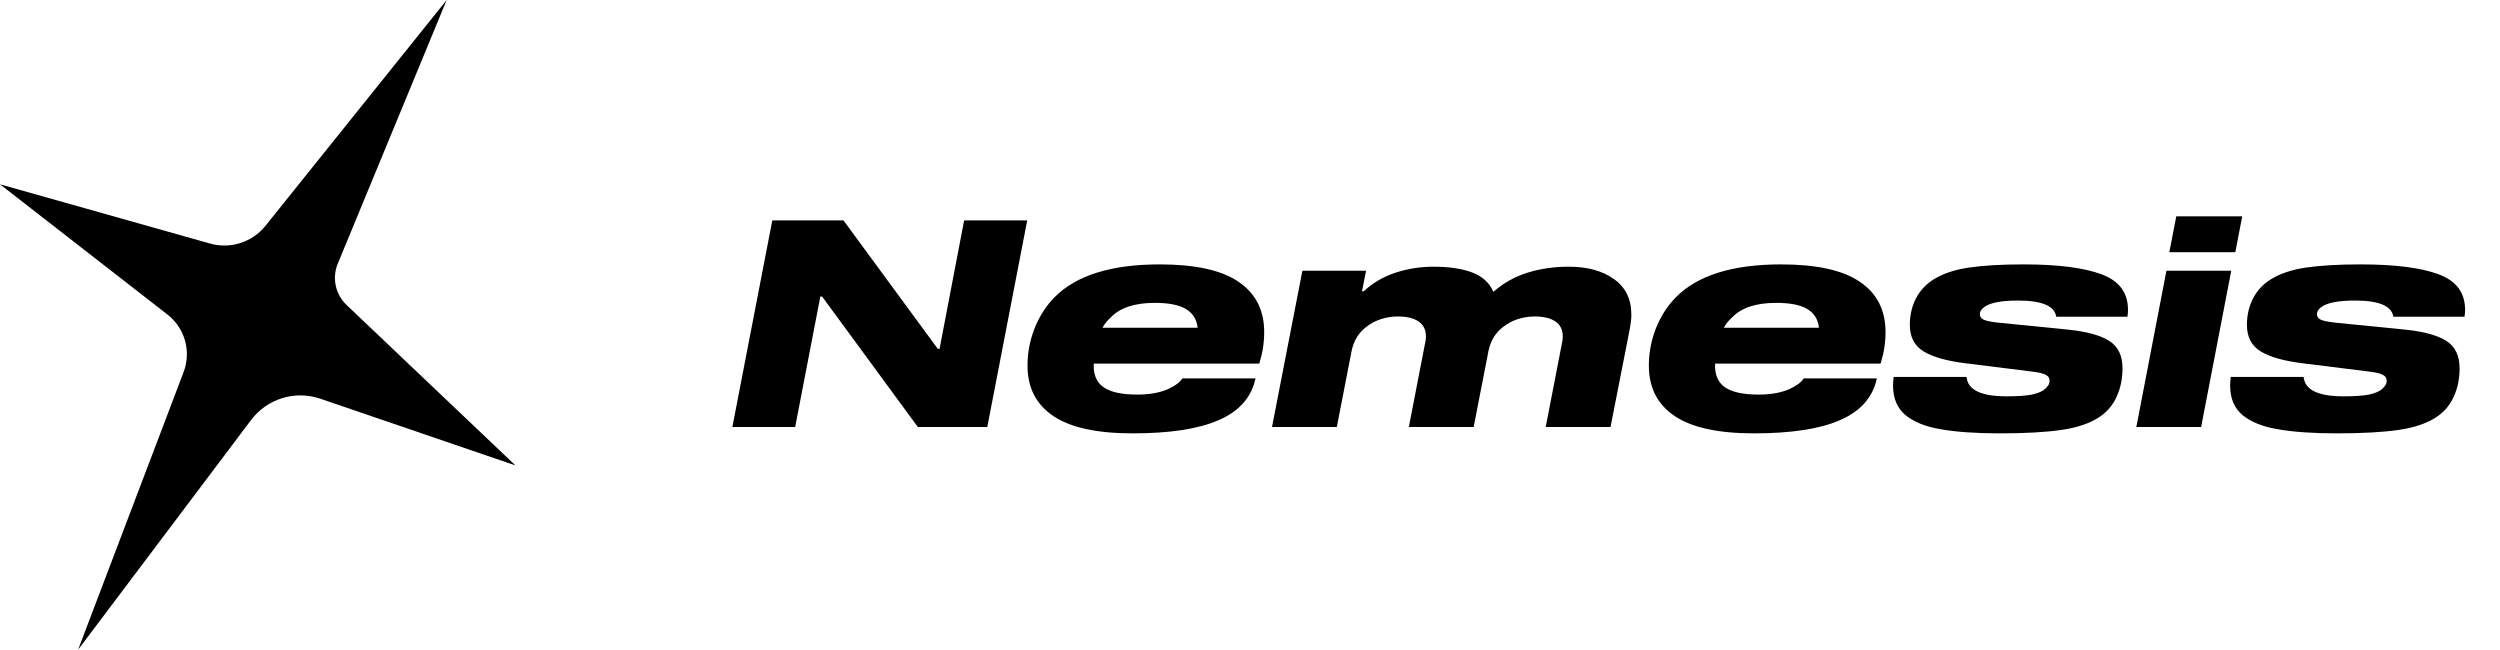
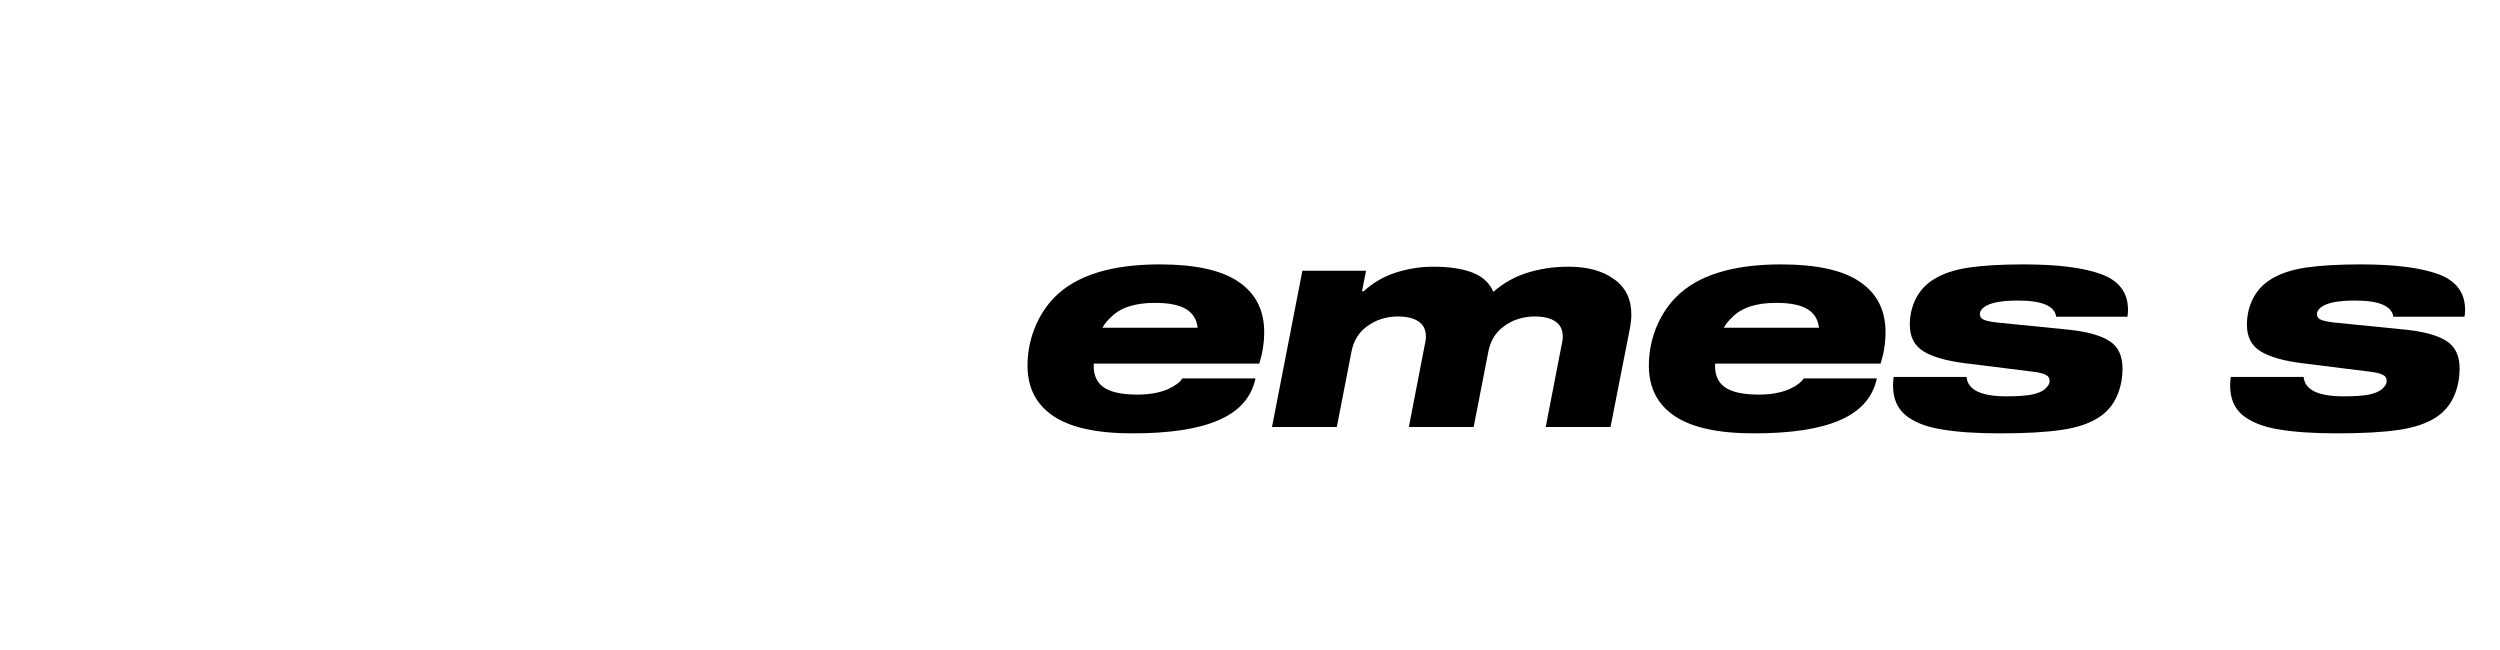
<svg xmlns="http://www.w3.org/2000/svg" width="177" height="46" viewBox="0 0 177 46" fill="none">
  <g clip-path="url(#clip0_106_975)">
-     <path d="M31.625 0L23.914 18.669C23.497 19.68 23.746 20.839 24.536 21.593L36.493 32.952L22.679 28.229C20.895 27.619 18.918 28.225 17.779 29.732L5.529 46L13 26.34C13.553 24.881 13.092 23.233 11.861 22.274L0 13.048L14.868 17.242C16.312 17.651 17.86 17.154 18.798 15.983L31.625 0Z" fill="black" />
+     <path d="M31.625 0L23.914 18.669L36.493 32.952L22.679 28.229C20.895 27.619 18.918 28.225 17.779 29.732L5.529 46L13 26.34C13.553 24.881 13.092 23.233 11.861 22.274L0 13.048L14.868 17.242C16.312 17.651 17.86 17.154 18.798 15.983L31.625 0Z" fill="black" />
  </g>
  <path d="M163.097 26.687C163.179 27.602 164.122 28.06 165.924 28.06C166.703 28.06 167.304 28.019 167.727 27.937C168.164 27.841 168.478 27.705 168.669 27.527C168.765 27.432 168.84 27.343 168.895 27.261C168.949 27.179 168.976 27.076 168.976 26.954C168.976 26.762 168.888 26.626 168.71 26.544C168.546 26.448 168.253 26.373 167.829 26.319L163.056 25.724C161.718 25.561 160.721 25.281 160.066 24.885C159.41 24.489 159.082 23.86 159.082 23C159.082 22.317 159.226 21.696 159.512 21.136C159.799 20.576 160.216 20.125 160.762 19.784C161.418 19.374 162.251 19.094 163.261 18.944C164.285 18.794 165.576 18.719 167.133 18.719C169.55 18.719 171.387 18.951 172.643 19.415C173.9 19.88 174.528 20.719 174.528 21.935C174.528 22.099 174.514 22.263 174.487 22.427H169.448C169.338 21.662 168.437 21.279 166.744 21.279C165.569 21.279 164.777 21.43 164.367 21.73C164.149 21.88 164.04 22.051 164.04 22.242C164.04 22.42 164.128 22.549 164.306 22.631C164.483 22.713 164.804 22.782 165.269 22.836L170.39 23.348C171.66 23.485 172.602 23.751 173.217 24.147C173.831 24.543 174.139 25.185 174.139 26.073C174.139 26.81 174.002 27.479 173.729 28.08C173.456 28.681 173.053 29.159 172.52 29.514C171.851 29.965 170.957 30.272 169.837 30.436C168.731 30.6 167.269 30.682 165.453 30.682C163.773 30.682 162.387 30.586 161.295 30.395C160.216 30.218 159.376 29.883 158.775 29.391C158.188 28.9 157.894 28.203 157.894 27.302C157.894 27.138 157.908 26.933 157.935 26.687H163.097Z" fill="black" />
-   <path d="M153.383 19.169H157.972L155.841 30.231H151.253L153.383 19.169ZM154.08 15.318H158.75L158.259 17.858H153.588L154.08 15.318Z" fill="black" />
  <path d="M139.231 26.687C139.313 27.602 140.255 28.06 142.058 28.06C142.836 28.06 143.437 28.019 143.861 27.937C144.298 27.841 144.612 27.705 144.803 27.527C144.899 27.432 144.974 27.343 145.028 27.261C145.083 27.179 145.11 27.076 145.11 26.954C145.11 26.762 145.022 26.626 144.844 26.544C144.68 26.448 144.387 26.373 143.963 26.319L139.19 25.724C137.852 25.561 136.855 25.281 136.199 24.885C135.544 24.489 135.216 23.86 135.216 23C135.216 22.317 135.359 21.696 135.646 21.136C135.933 20.576 136.35 20.125 136.896 19.784C137.551 19.374 138.384 19.094 139.395 18.944C140.419 18.794 141.71 18.719 143.267 18.719C145.684 18.719 147.521 18.951 148.777 19.415C150.034 19.88 150.662 20.719 150.662 21.935C150.662 22.099 150.648 22.263 150.621 22.427H145.581C145.472 21.662 144.571 21.279 142.877 21.279C141.703 21.279 140.911 21.43 140.501 21.73C140.283 21.88 140.173 22.051 140.173 22.242C140.173 22.42 140.262 22.549 140.44 22.631C140.617 22.713 140.938 22.782 141.403 22.836L146.524 23.348C147.794 23.485 148.736 23.751 149.351 24.147C149.965 24.543 150.273 25.185 150.273 26.073C150.273 26.81 150.136 27.479 149.863 28.08C149.59 28.681 149.187 29.159 148.654 29.514C147.985 29.965 147.091 30.272 145.971 30.436C144.864 30.6 143.403 30.682 141.587 30.682C139.907 30.682 138.521 30.586 137.428 30.395C136.35 30.218 135.51 29.883 134.909 29.391C134.322 28.9 134.028 28.203 134.028 27.302C134.028 27.138 134.042 26.933 134.069 26.687H139.231Z" fill="black" />
  <path d="M121.43 25.745C121.389 26.496 121.614 27.049 122.106 27.404C122.597 27.759 123.403 27.937 124.523 27.937C125.397 27.937 126.134 27.8 126.735 27.527C127.227 27.295 127.548 27.049 127.698 26.79H132.881C132.594 28.142 131.713 29.132 130.238 29.76C128.818 30.375 126.797 30.682 124.175 30.682C121.648 30.682 119.777 30.272 118.562 29.453C117.346 28.633 116.739 27.445 116.739 25.888C116.739 24.987 116.903 24.113 117.23 23.266C117.572 22.406 118.043 21.669 118.644 21.054C120.173 19.497 122.659 18.719 126.1 18.719C128.613 18.719 130.47 19.128 131.672 19.948C132.888 20.767 133.495 21.955 133.495 23.512C133.495 24.263 133.379 25.008 133.147 25.745H121.43ZM122.638 22.467C122.393 22.686 122.194 22.932 122.044 23.205H128.784C128.716 22.604 128.436 22.16 127.944 21.873C127.466 21.587 126.735 21.443 125.752 21.443C124.332 21.443 123.294 21.785 122.638 22.467Z" fill="black" />
  <path d="M96.429 20.623H96.552C97.18 20.036 97.924 19.599 98.784 19.312C99.659 19.026 100.56 18.882 101.488 18.882C102.595 18.882 103.51 19.019 104.233 19.292C104.957 19.565 105.456 20.023 105.729 20.664C106.425 20.05 107.224 19.599 108.126 19.312C109.041 19.026 110.017 18.882 111.055 18.882C112.393 18.882 113.465 19.176 114.271 19.763C115.09 20.337 115.5 21.177 115.5 22.283C115.5 22.556 115.466 22.877 115.398 23.245L114.025 30.231H109.437L110.584 24.311C110.625 24.147 110.645 23.99 110.645 23.84C110.645 23.348 110.468 22.986 110.113 22.754C109.771 22.522 109.28 22.406 108.638 22.406C108.255 22.406 107.866 22.467 107.47 22.59C107.088 22.713 106.739 22.897 106.425 23.143C105.879 23.553 105.531 24.126 105.381 24.864L104.336 30.231H99.747L100.894 24.311C100.935 24.147 100.956 23.99 100.956 23.84C100.956 23.348 100.778 22.986 100.423 22.754C100.082 22.522 99.59 22.406 98.948 22.406C98.566 22.406 98.177 22.467 97.781 22.59C97.398 22.713 97.05 22.897 96.736 23.143C96.19 23.553 95.841 24.126 95.691 24.864L94.647 30.231H90.058L92.209 19.169H96.716L96.429 20.623Z" fill="black" />
  <path d="M77.439 25.745C77.398 26.496 77.624 27.049 78.115 27.404C78.607 27.759 79.413 27.937 80.532 27.937C81.406 27.937 82.144 27.8 82.745 27.527C83.237 27.295 83.557 27.049 83.708 26.79H88.89C88.604 28.142 87.723 29.132 86.248 29.76C84.828 30.375 82.806 30.682 80.184 30.682C77.658 30.682 75.787 30.272 74.571 29.453C73.356 28.633 72.748 27.445 72.748 25.888C72.748 24.987 72.912 24.113 73.24 23.266C73.581 22.406 74.052 21.669 74.653 21.054C76.183 19.497 78.668 18.719 82.11 18.719C84.623 18.719 86.48 19.128 87.682 19.948C88.897 20.767 89.505 21.955 89.505 23.512C89.505 24.263 89.389 25.008 89.157 25.745H77.439ZM78.648 22.467C78.402 22.686 78.204 22.932 78.054 23.205H84.793C84.725 22.604 84.445 22.16 83.954 21.873C83.475 21.587 82.745 21.443 81.762 21.443C80.341 21.443 79.303 21.785 78.648 22.467Z" fill="black" />
-   <path d="M72.727 15.605L69.9 30.231H64.983L58.203 20.993H58.08L56.298 30.231H51.852L54.679 15.605H59.719L66.397 24.7H66.52L68.261 15.605H72.727Z" fill="black" />
  <defs>
    <clipPath id="clip0_106_975">
-       <rect width="36.489" height="46" fill="black" />
-     </clipPath>
+       </clipPath>
  </defs>
</svg>